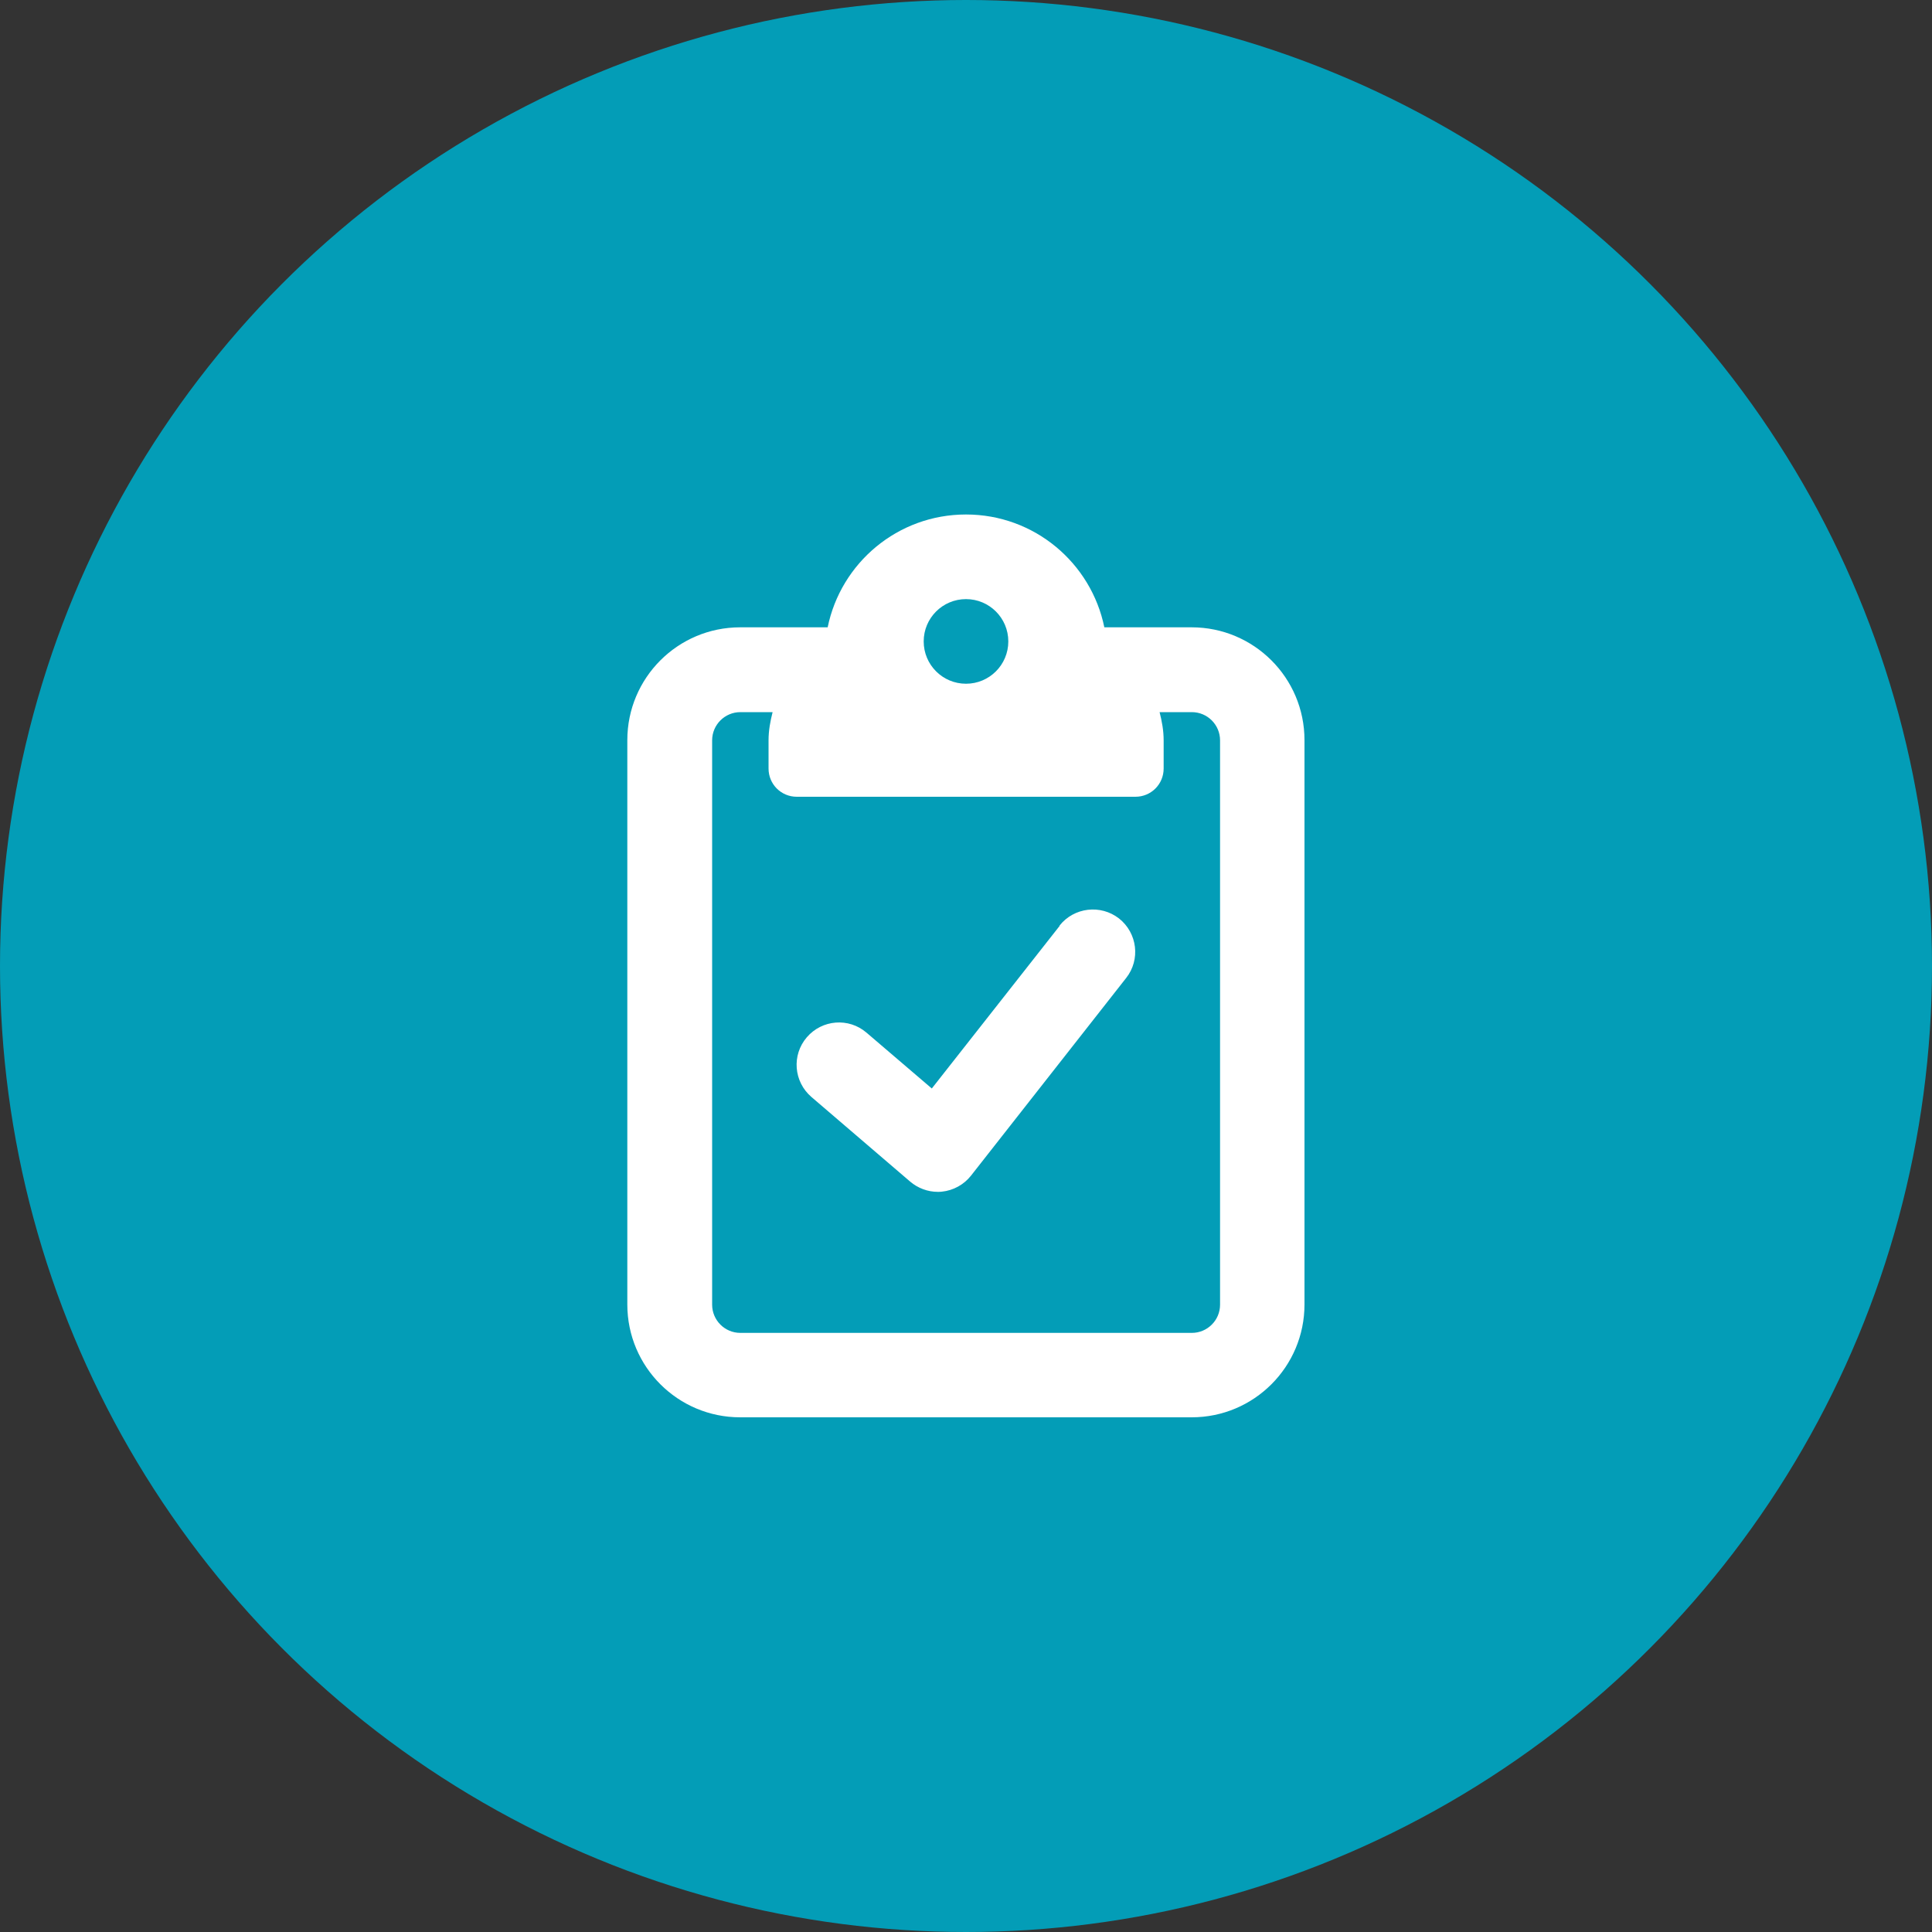
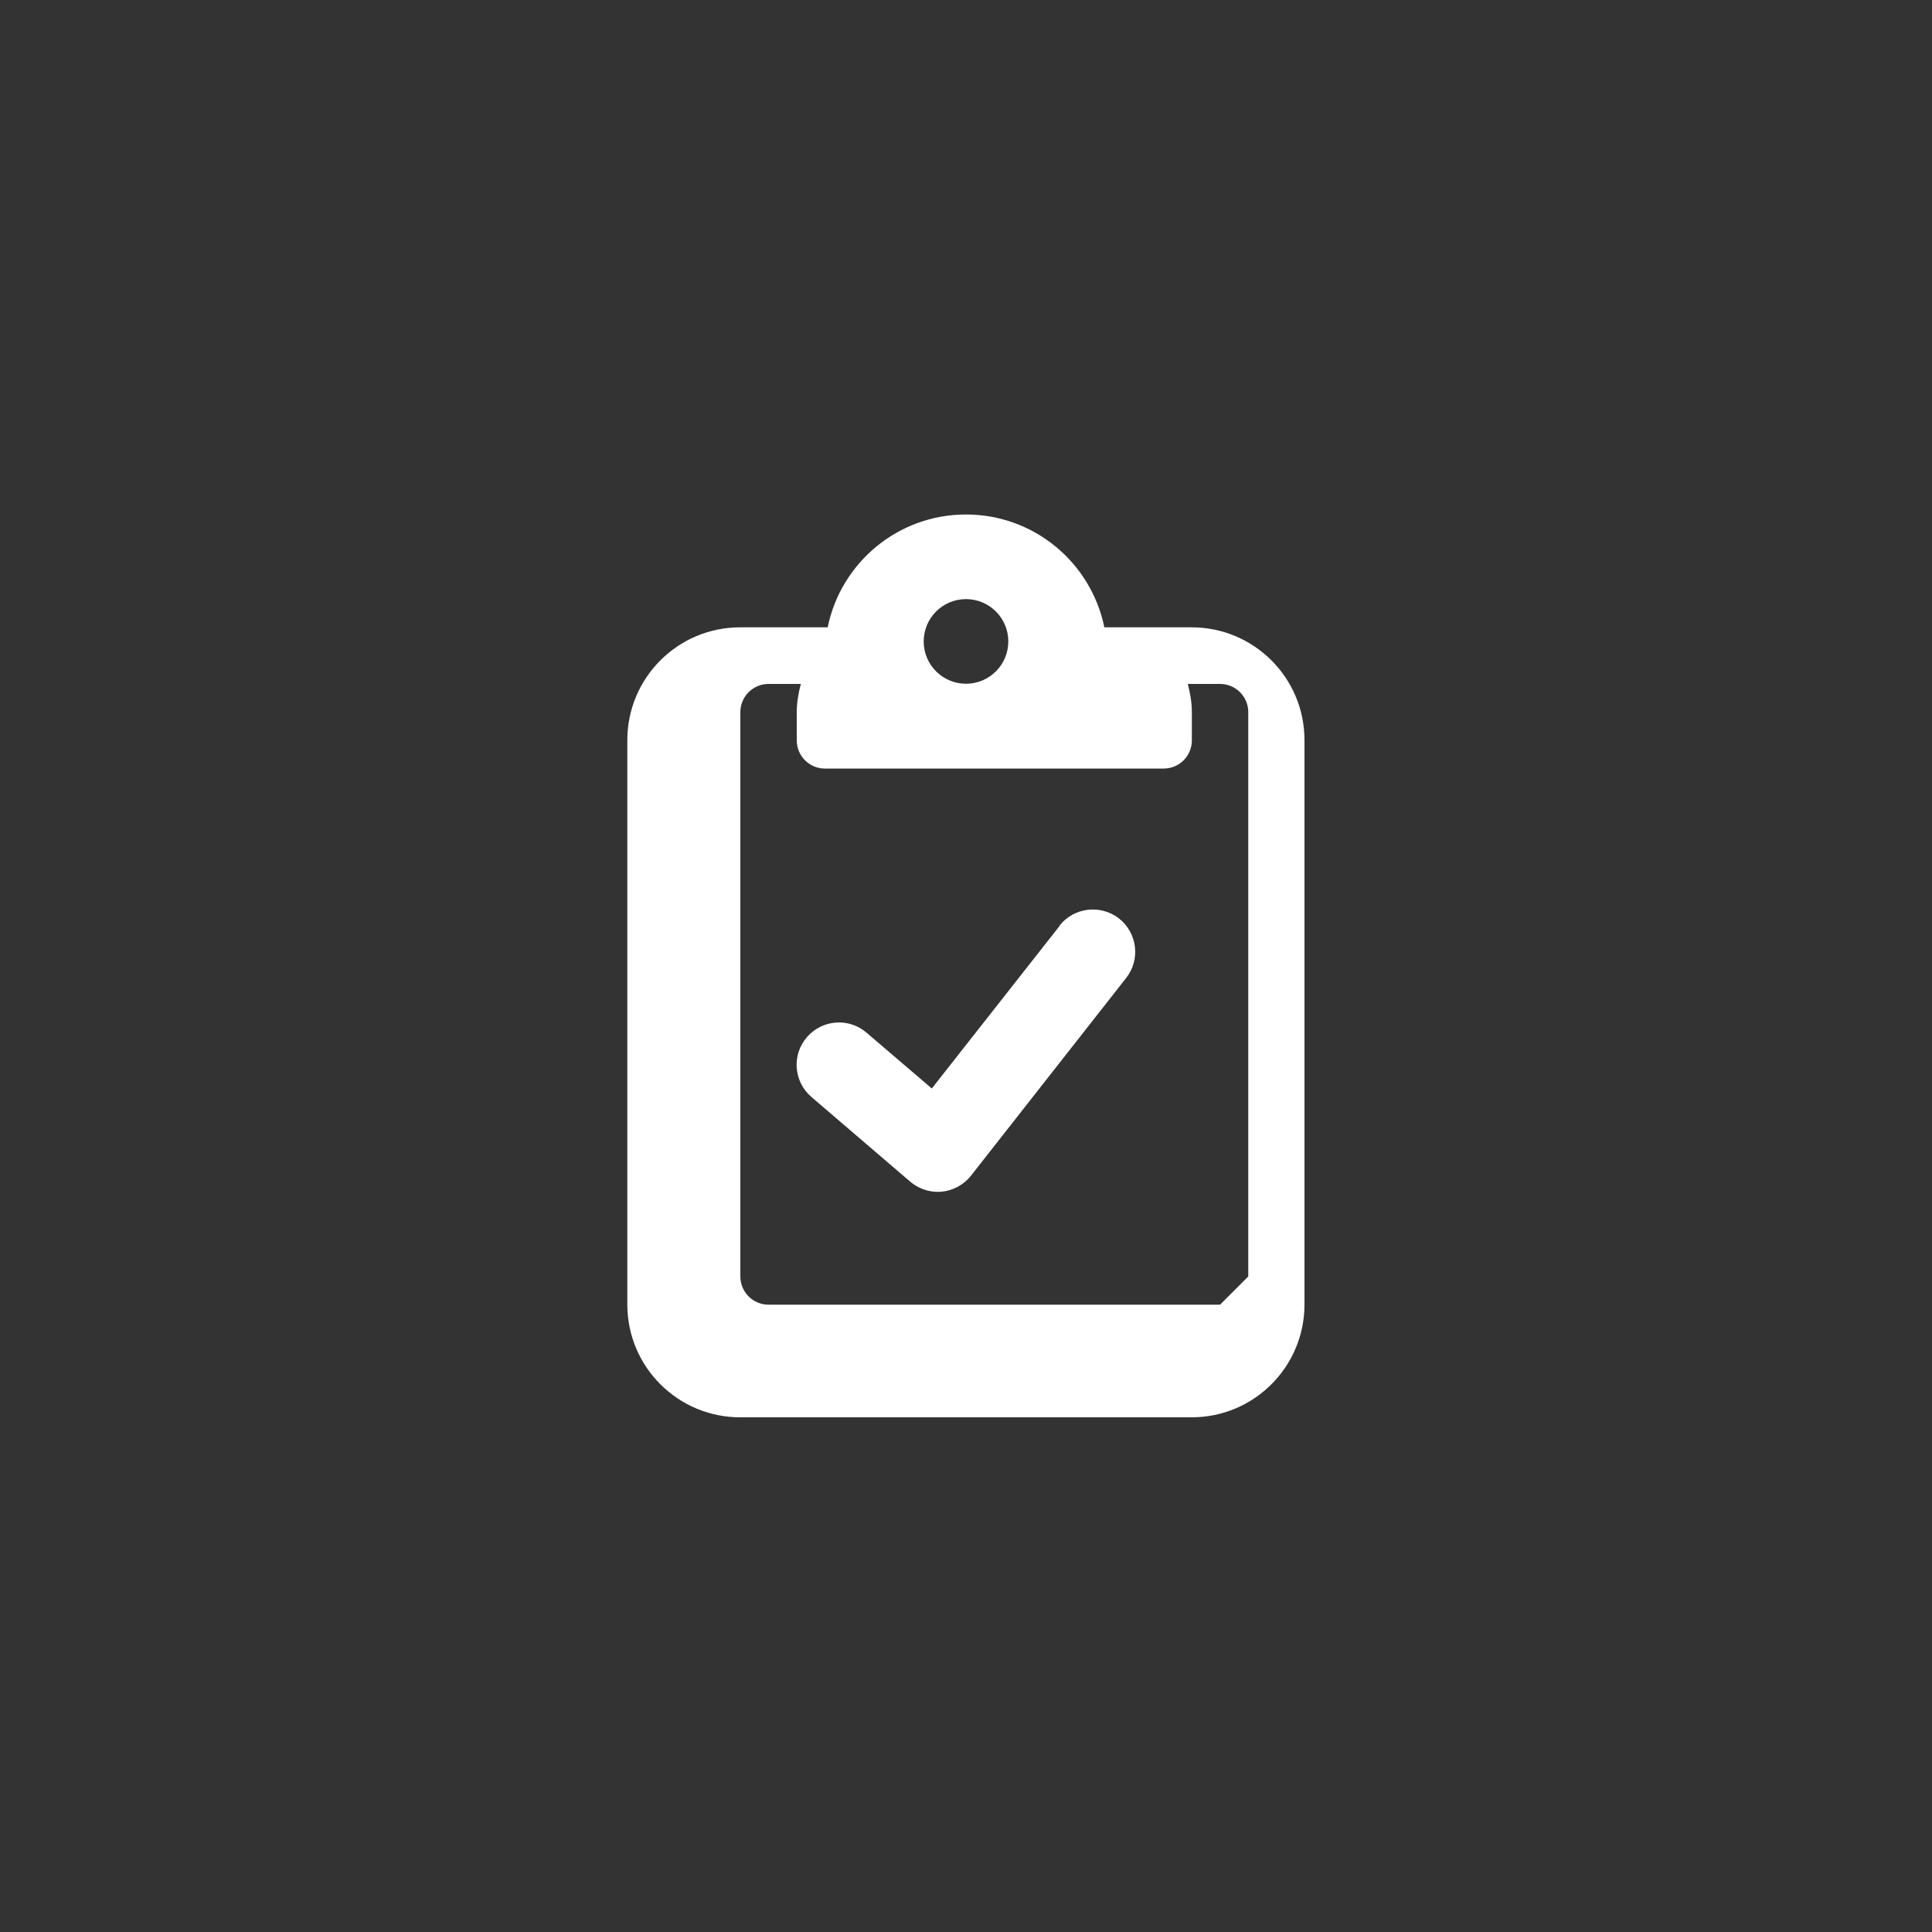
<svg xmlns="http://www.w3.org/2000/svg" id="illustration" viewBox="0 0 100 100">
  <rect x="0" y="0" width="100" height="100" fill="#333333" stroke="none" />
  <defs>
    <style>
      .cls-1 {
        fill: #fff;
      }

      .cls-1, .cls-2 {
        stroke-width: 0px;
      }

      .cls-2 {
        fill: #039db7;
      }
    </style>
  </defs>
-   <circle class="cls-2" cx="50" cy="50" r="50" />
-   <path class="cls-1" d="M54.85,47.92l-6.62,8.42-3.38-2.89c-.92-.79-2.3-.68-3.09.24-.79.92-.68,2.3.24,3.09l5.11,4.38c.4.34.91.53,1.43.53.07,0,.14,0,.21-.01.59-.06,1.14-.36,1.51-.83l8.03-10.23c.75-.95.58-2.33-.37-3.08-.95-.74-2.33-.58-3.08.37ZM61.69,32.47h-4.53c-.68-3.33-3.62-5.84-7.16-5.84s-6.48,2.51-7.16,5.84h-4.53c-3.23,0-5.84,2.62-5.84,5.84v29.21c0,3.23,2.62,5.84,5.84,5.84h23.37c3.23,0,5.84-2.62,5.84-5.84v-29.21c0-3.23-2.62-5.84-5.84-5.84ZM50,31.01c1.21,0,2.19.98,2.19,2.19s-.98,2.19-2.19,2.19-2.19-.98-2.19-2.19.98-2.19,2.19-2.19ZM63.15,67.53c0,.81-.66,1.46-1.46,1.46h-23.37c-.81,0-1.46-.66-1.46-1.46v-29.21c0-.81.66-1.46,1.46-1.46h1.67c-.12.47-.21.95-.21,1.46v1.46c0,.81.65,1.46,1.46,1.46h17.53c.81,0,1.46-.65,1.46-1.46v-1.46c0-.51-.09-.99-.21-1.46h1.67c.81,0,1.46.66,1.46,1.46v29.21Z" />
+   <path class="cls-1" d="M54.85,47.92l-6.62,8.42-3.38-2.89c-.92-.79-2.3-.68-3.09.24-.79.92-.68,2.3.24,3.09l5.11,4.38c.4.34.91.53,1.43.53.07,0,.14,0,.21-.01.59-.06,1.14-.36,1.51-.83l8.03-10.23c.75-.95.58-2.33-.37-3.08-.95-.74-2.33-.58-3.08.37ZM61.69,32.47h-4.53c-.68-3.33-3.62-5.84-7.16-5.84s-6.48,2.51-7.16,5.84h-4.53c-3.23,0-5.84,2.62-5.84,5.84v29.21c0,3.23,2.62,5.84,5.84,5.84h23.37c3.23,0,5.84-2.62,5.84-5.84v-29.21c0-3.23-2.62-5.84-5.84-5.84ZM50,31.01c1.21,0,2.19.98,2.19,2.19s-.98,2.19-2.19,2.19-2.19-.98-2.19-2.19.98-2.19,2.19-2.19ZM63.15,67.53h-23.37c-.81,0-1.46-.66-1.46-1.46v-29.21c0-.81.66-1.46,1.46-1.46h1.67c-.12.47-.21.95-.21,1.46v1.46c0,.81.65,1.46,1.46,1.46h17.53c.81,0,1.46-.65,1.46-1.46v-1.46c0-.51-.09-.99-.21-1.46h1.67c.81,0,1.46.66,1.46,1.46v29.21Z" />
</svg>